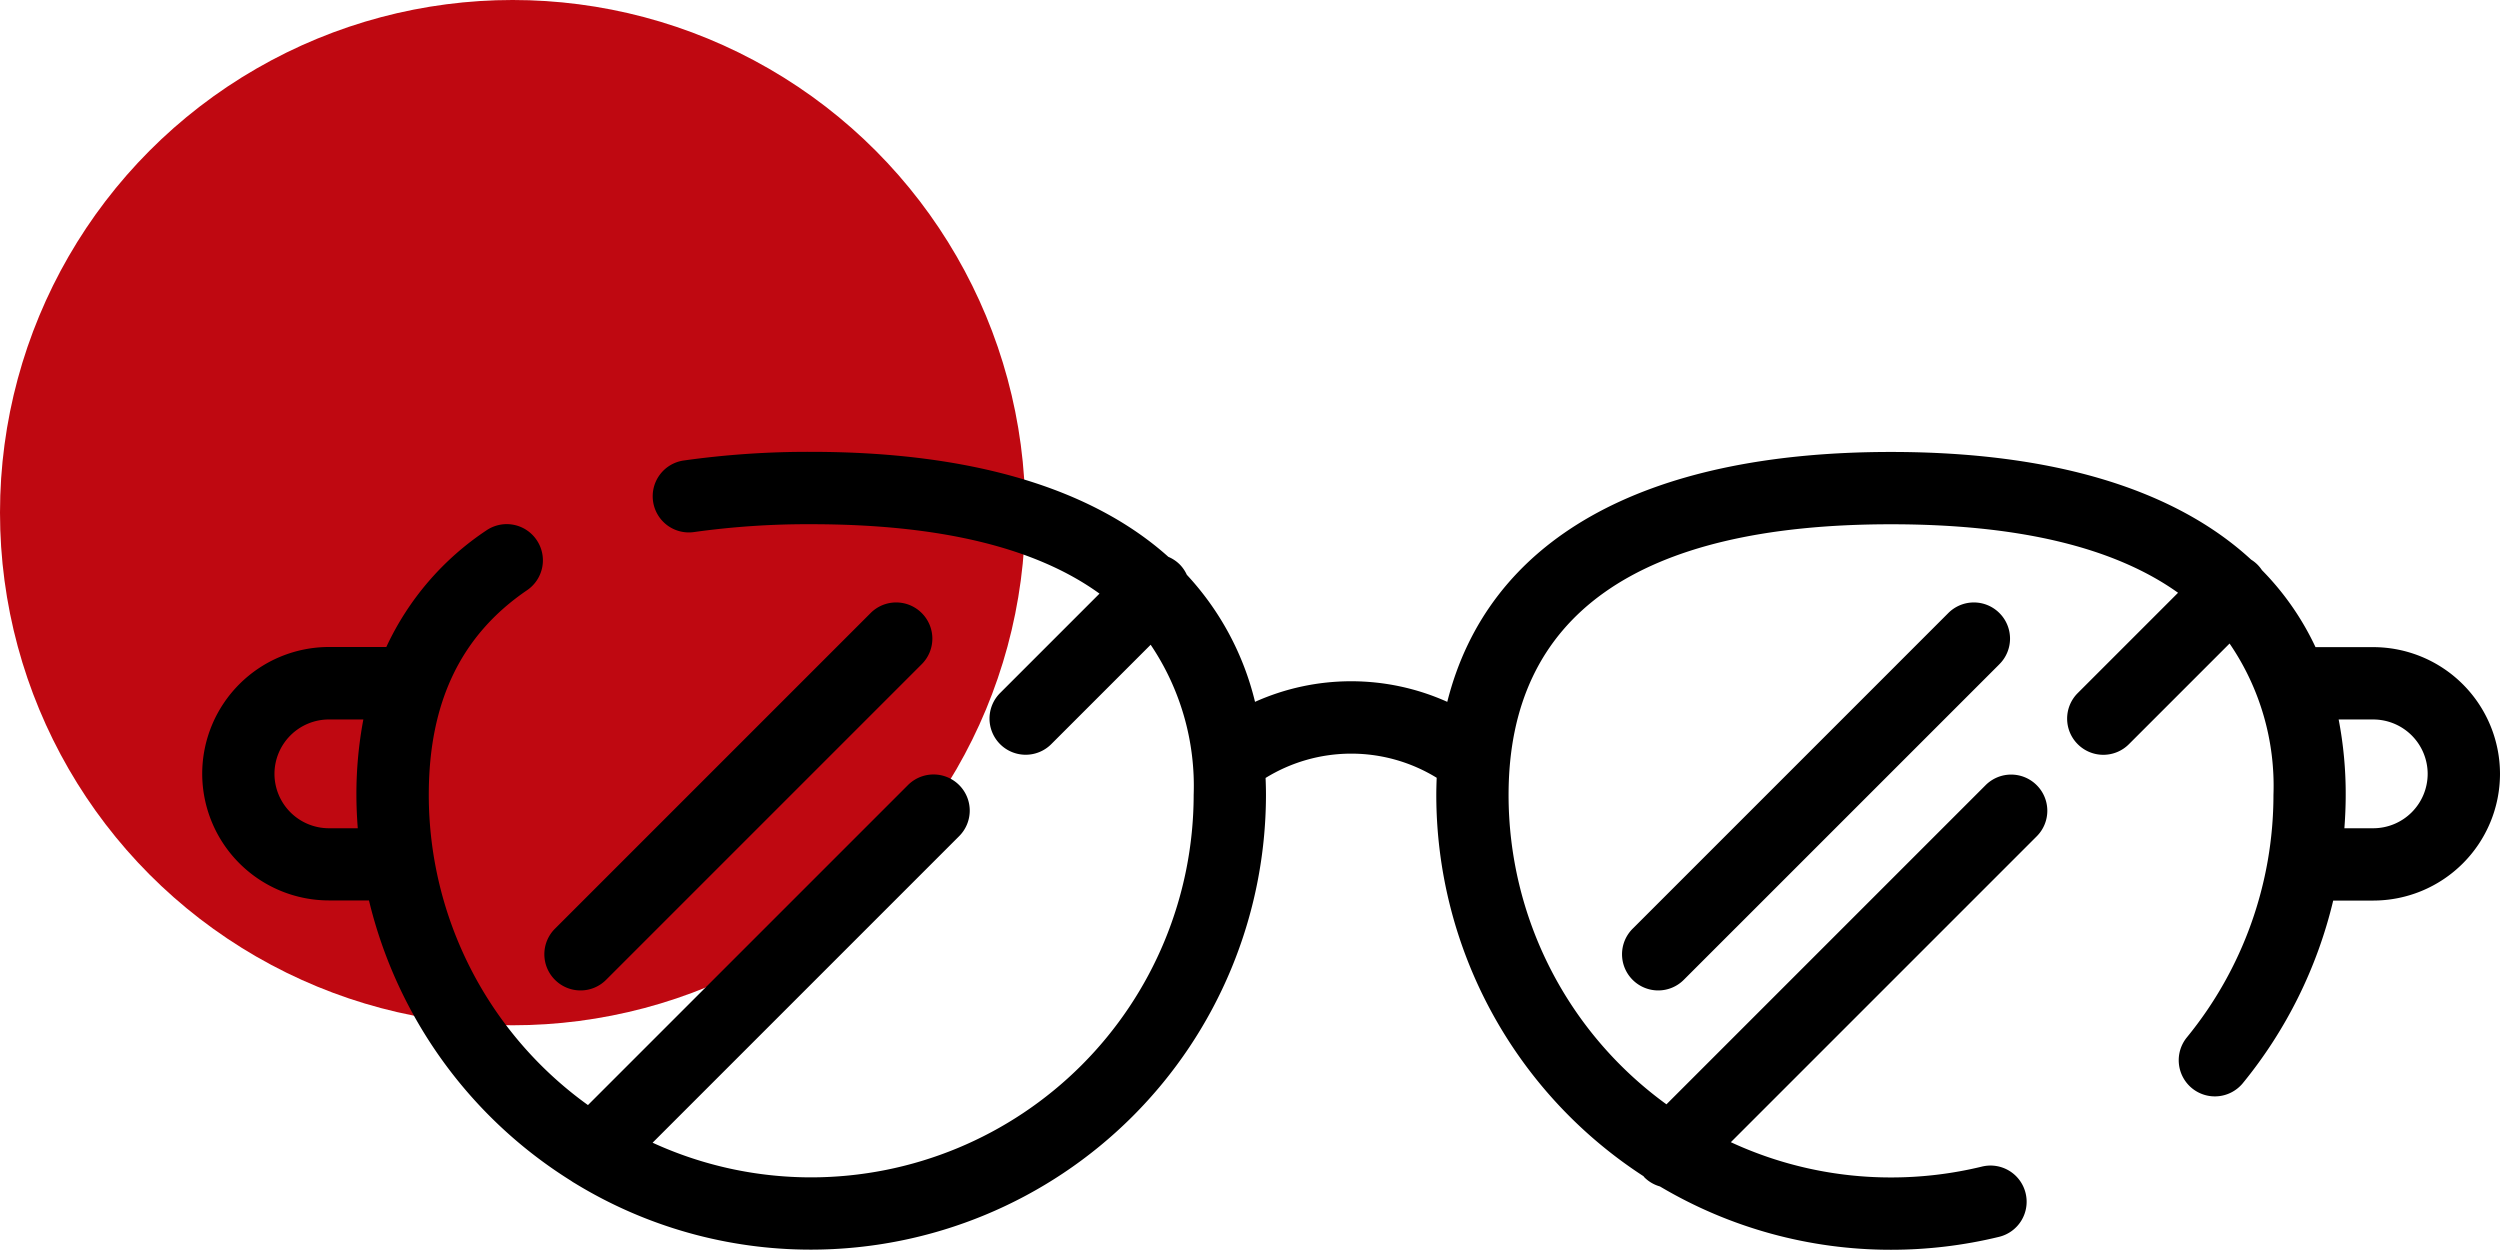
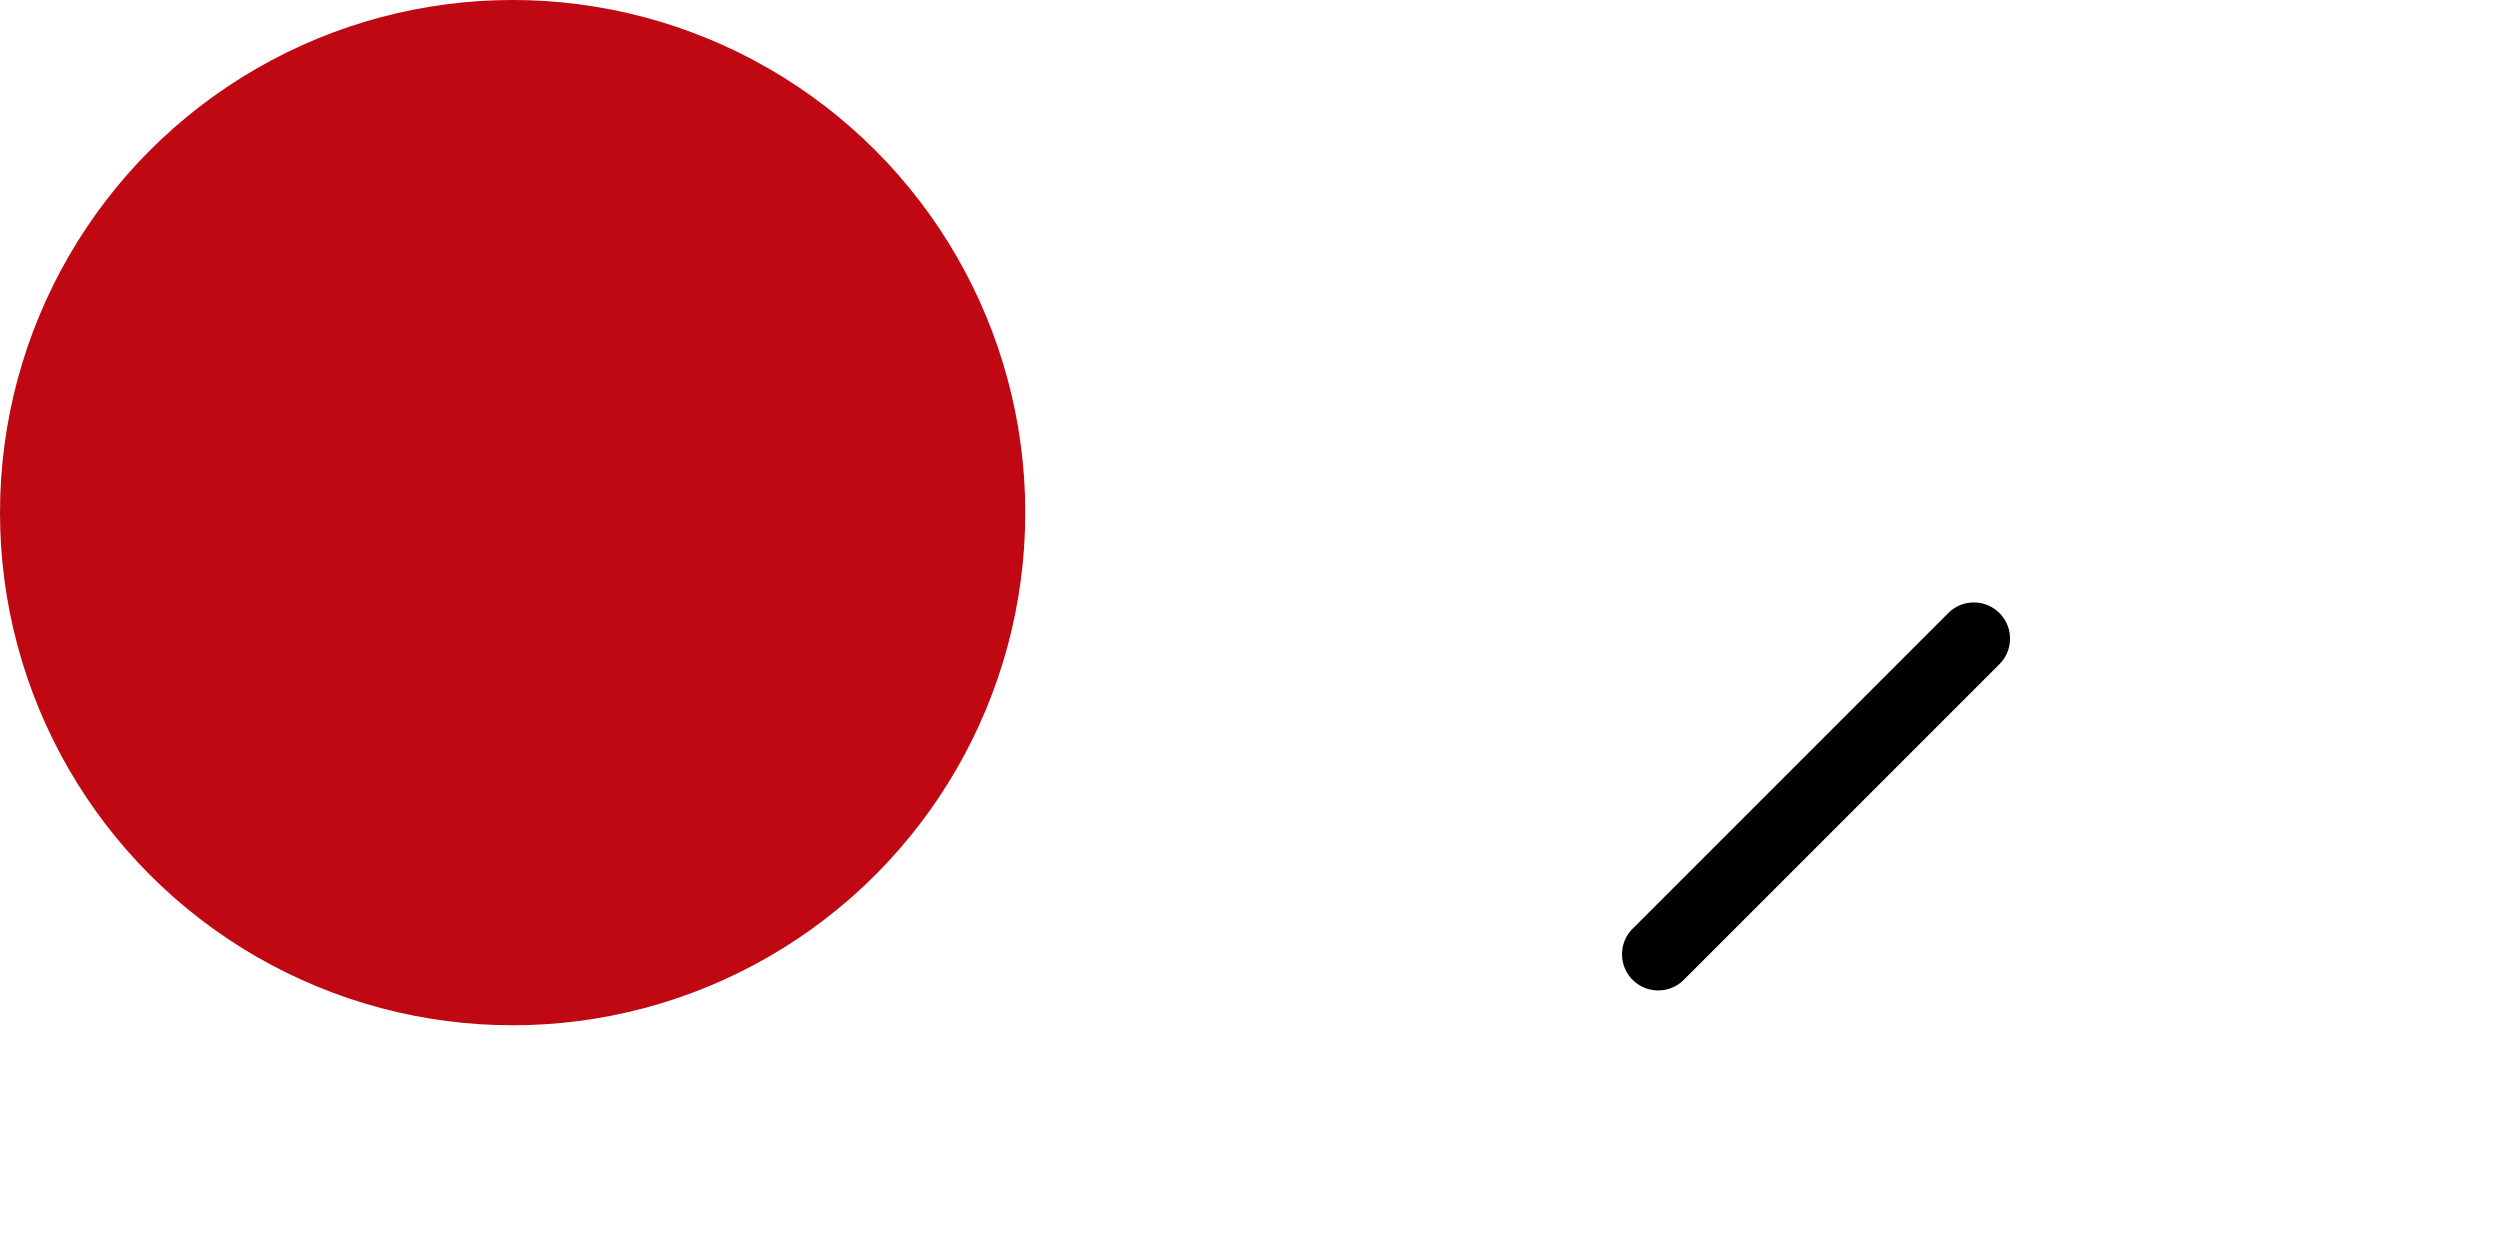
<svg xmlns="http://www.w3.org/2000/svg" id="optica_icon" data-name="optica icon" width="173.124" height="86.546" viewBox="0 0 173.124 86.546">
  <circle id="Elipse_66" data-name="Elipse 66" cx="35.5" cy="35.5" r="35.5" fill="#bf0811" />
  <g id="Grupo_2044" data-name="Grupo 2044" transform="translate(14 31.298)">
-     <path id="Trazado_10730" data-name="Trazado 10730" d="M-129.636,1308.923a2.5,2.5,0,0,0,1.77-.734l21.858-21.858a2.5,2.5,0,0,0,0-3.541,2.5,2.5,0,0,0-3.541,0l-21.858,21.858a2.5,2.5,0,0,0,0,3.541A2.5,2.5,0,0,0-129.636,1308.923Z" transform="translate(155.838 -1271.634)" />
    <path id="Trazado_10731" data-name="Trazado 10731" d="M-25.062,1282.791l-21.858,21.858a2.5,2.5,0,0,0,0,3.541,2.5,2.5,0,0,0,1.771.733,2.5,2.5,0,0,0,1.77-.734l21.858-21.858a2.5,2.5,0,0,0,0-3.541A2.5,2.5,0,0,0-25.062,1282.791Z" transform="translate(145.98 -1271.634)" />
-     <path id="Trazado_10732" data-name="Trazado 10732" d="M-8.62,1283.773h-4a19.211,19.211,0,0,0-3.71-5.333,2.5,2.5,0,0,0-.312-.383,2.5,2.5,0,0,0-.435-.343c-5.3-4.881-13.727-7.457-24.937-7.457-17.246,0-27.907,6.088-30.731,17.305a16.246,16.246,0,0,0-13.313,0,19.712,19.712,0,0,0-4.724-8.8,2.482,2.482,0,0,0-.489-.714,2.485,2.485,0,0,0-.789-.528c-5.314-4.759-13.663-7.271-24.73-7.271a61.612,61.612,0,0,0-8.835.6,2.5,2.5,0,0,0-2.117,2.838,2.5,2.5,0,0,0,2.838,2.116,56.869,56.869,0,0,1,8.114-.542q13.313,0,19.962,4.806l-6.883,6.883a2.505,2.505,0,0,0,0,3.542,2.5,2.5,0,0,0,1.77.733,2.5,2.5,0,0,0,1.771-.733l6.885-6.885a17.491,17.491,0,0,1,2.978,10.4,26.513,26.513,0,0,1-26.484,26.484,26.32,26.32,0,0,1-10.985-2.4l21.227-21.227a2.5,2.5,0,0,0,0-3.541,2.506,2.506,0,0,0-3.541,0l-22.162,22.162a26.457,26.457,0,0,1-11.023-21.481c0-6.419,2.226-11.056,6.806-14.173a2.5,2.5,0,0,0,.661-3.479,2.5,2.5,0,0,0-3.479-.662,19.605,19.605,0,0,0-6.928,8.073h-3.975a8.786,8.786,0,0,0-8.775,8.775,8.786,8.786,0,0,0,8.775,8.776h2.773a31.594,31.594,0,0,0,13.994,19.415,2.4,2.4,0,0,0,.253.162,31.3,31.3,0,0,0,16.379,4.605A31.526,31.526,0,0,0-85.3,1294.013c0-.4-.011-.791-.027-1.181a11.3,11.3,0,0,1,11.849-.012c-.015.394-.027.79-.027,1.193a31.484,31.484,0,0,0,14.345,26.395c.027.029.047.063.075.092a2.482,2.482,0,0,0,1.068.62,31.291,31.291,0,0,0,16,4.385,31.609,31.609,0,0,0,7.482-.895,2.5,2.5,0,0,0,1.839-3.025,2.5,2.5,0,0,0-3.025-1.84,26.593,26.593,0,0,1-6.3.752,26.324,26.324,0,0,1-11.087-2.442l21.181-21.181a2.5,2.5,0,0,0,0-3.541,2.5,2.5,0,0,0-3.54,0l-22.1,22.1A26.458,26.458,0,0,1-68.5,1294.013c0-12.441,8.911-18.748,26.484-18.748q13.227,0,19.877,4.743l-6.946,6.946a2.5,2.5,0,0,0,0,3.541,2.5,2.5,0,0,0,1.771.734,2.5,2.5,0,0,0,1.77-.733l6.973-6.973a17.446,17.446,0,0,1,3.039,10.489,26.531,26.531,0,0,1-5.992,16.78,2.505,2.505,0,0,0,.348,3.525,2.506,2.506,0,0,0,3.524-.35,31.5,31.5,0,0,0,6.257-12.644H-8.62a8.786,8.786,0,0,0,8.776-8.776A8.786,8.786,0,0,0-8.62,1283.773Zm-141.574,12.542a3.772,3.772,0,0,1-3.767-3.767,3.772,3.772,0,0,1,3.767-3.766h2.388a27.78,27.78,0,0,0-.481,5.232c0,.776.038,1.541.094,2.3Zm141.574,0h-2c.057-.765.091-1.532.091-2.3a27.2,27.2,0,0,0-.488-5.232H-8.62a3.771,3.771,0,0,1,3.767,3.766A3.771,3.771,0,0,1-8.62,1296.315Z" transform="translate(158.968 -1270.257)" />
  </g>
</svg>